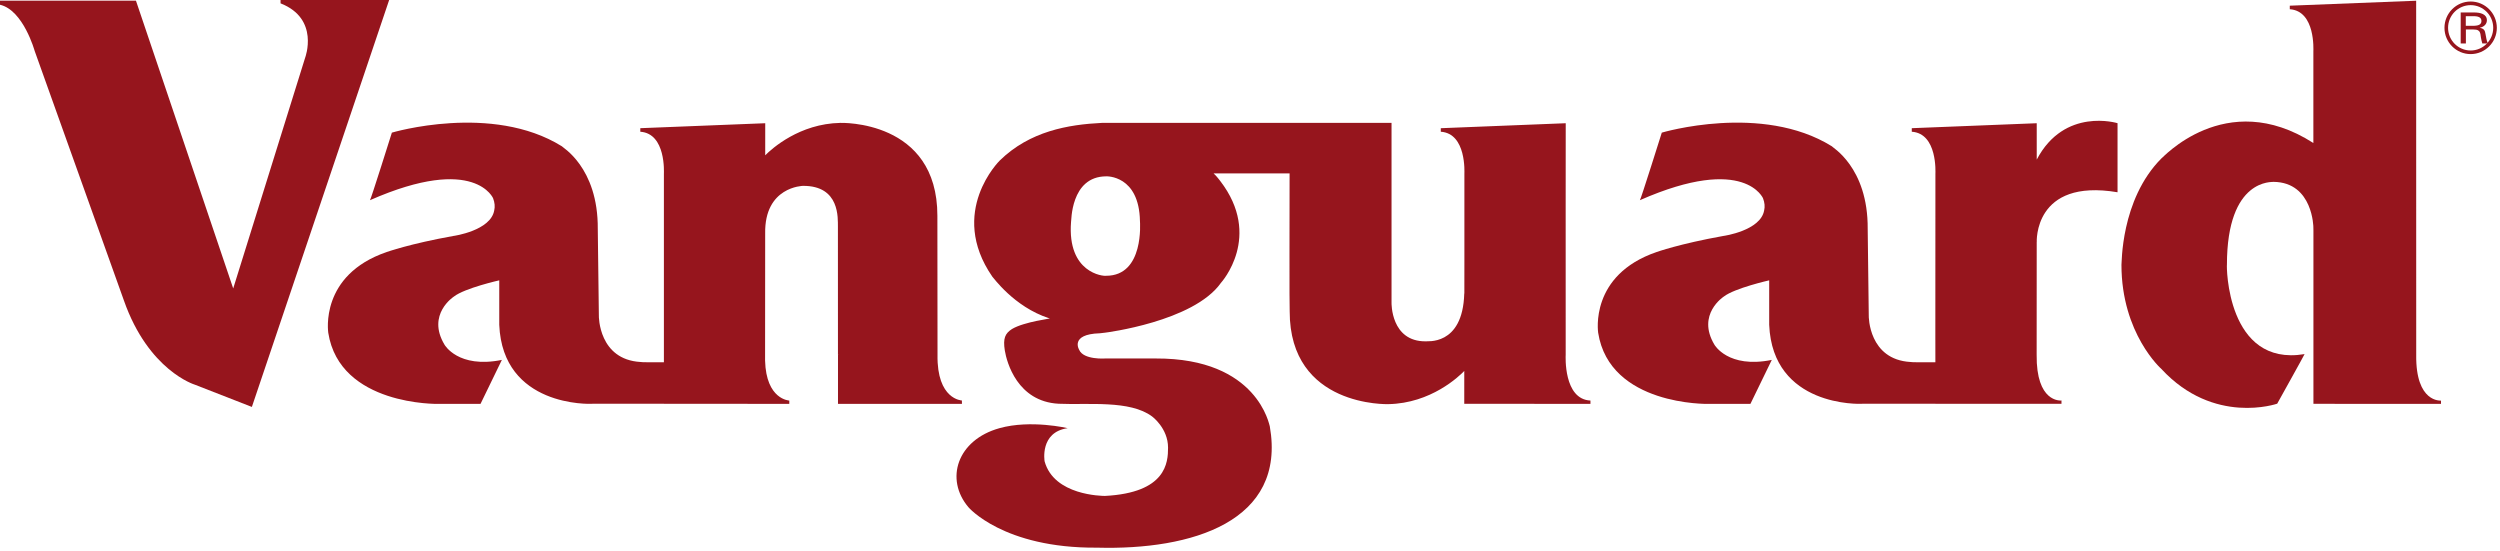
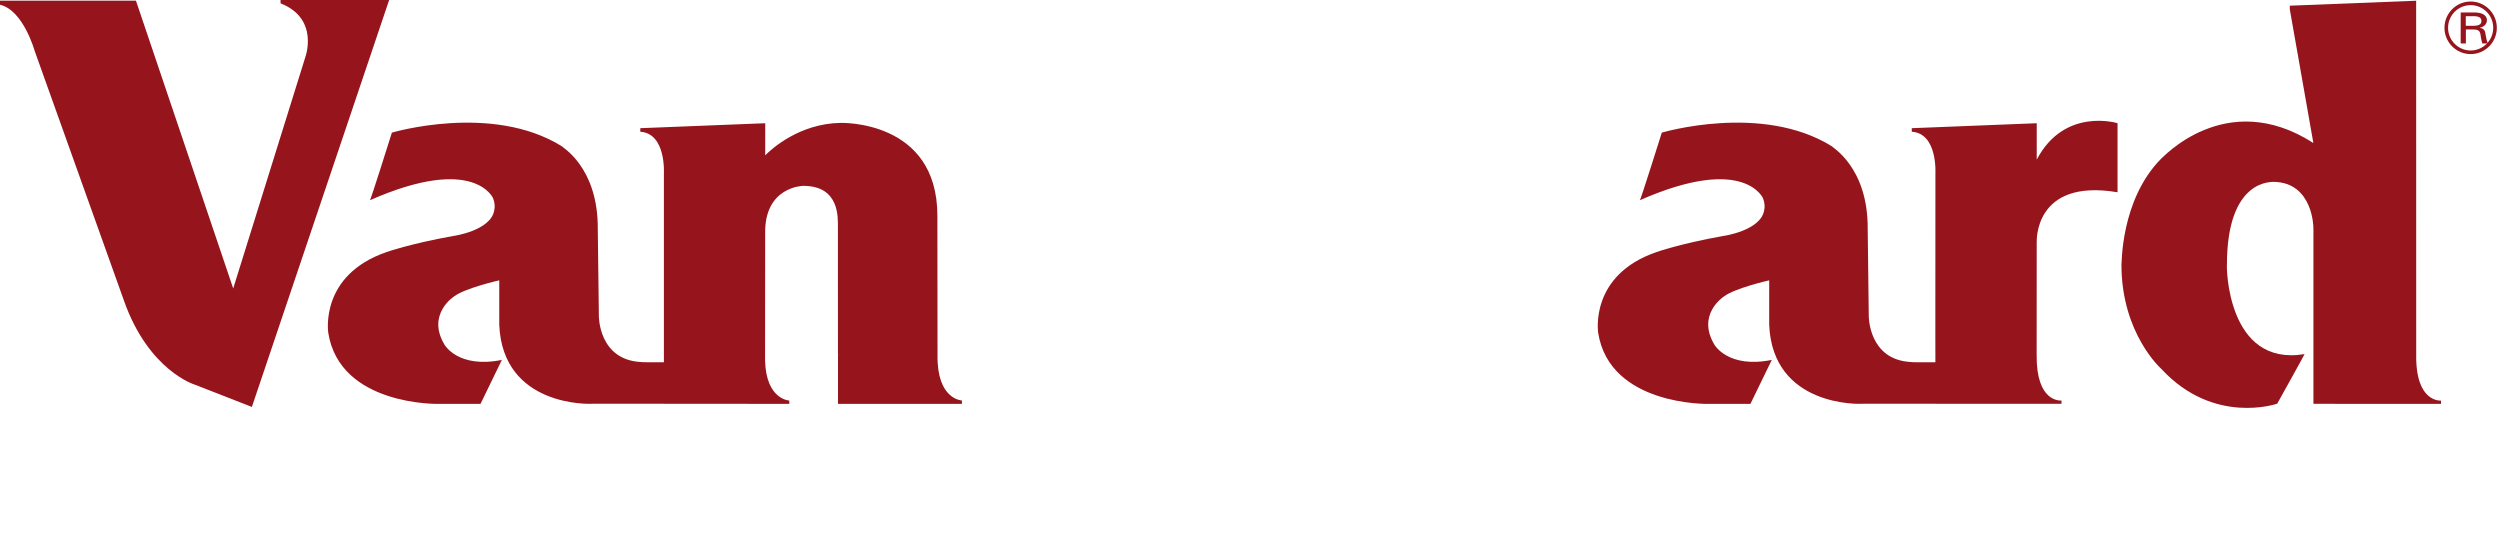
<svg xmlns="http://www.w3.org/2000/svg" viewBox="0 0 127 28" version="1.1">
  <title>02554590-BCC5-4543-97EE-9E4C6B14B896@1.5x</title>
  <desc>Created with sketchtool.</desc>
  <g id="Header-Footer---Desktop-&amp;-Mobile" stroke="none" stroke-width="1" fill="none" fill-rule="evenodd">
    <g id="Global_Desktop---002---Logged-in-Header-&amp;-Footer" transform="translate(-72, -26)" fill="#96151D">
      <g id="Header/-Desktop/-Logged-in">
        <g id="Atoms-/-Logo-/-Logomark-/-Red" transform="translate(72, 26)">
          <path d="M42.57,20.515 L48.867,20.516 L48.864,20.344 C48.867,20.344 47.587,20.311 47.626,18.023 C47.626,18.023 47.62,10.969 47.619,10.966 C47.626,6.064 42.687,6.243 42.687,6.243 C40.619,6.282 39.217,7.544 38.873,7.889 L38.874,6.26 L32.527,6.512 L32.527,6.692 C33.84,6.781 33.726,8.776 33.726,8.828 L33.726,18.403 C33.295,18.405 32.539,18.407 32.539,18.389 C30.417,18.266 30.417,16.082 30.422,16.021 C30.422,16.021 30.367,11.607 30.367,11.634 C30.392,8.467 28.515,7.456 28.541,7.43 C24.992,5.222 19.907,6.738 19.907,6.738 C19.907,6.738 18.821,10.196 18.794,10.17 C24.192,7.795 25.075,10.146 25.046,10.063 C25.137,10.296 25.15,10.503 25.107,10.687 C24.931,11.715 23.057,11.986 23.034,11.986 C20.809,12.385 19.642,12.804 19.642,12.804 C16.225,13.973 16.675,16.873 16.675,16.9 C17.257,20.623 22.264,20.518 22.264,20.518 L24.41,20.518 L25.495,18.283 C23.27,18.735 22.581,17.51 22.581,17.51 C21.655,15.968 23.059,15.065 23.059,15.065 C23.606,14.637 25.362,14.241 25.362,14.241 L25.362,16.501 C25.538,20.676 29.966,20.528 30.104,20.511 L33.73,20.511 L33.73,20.512 L40.096,20.516 L40.096,20.348 C40.093,20.348 38.919,20.306 38.866,18.318 L38.871,11.866 C38.827,9.475 40.788,9.445 40.783,9.442 C42.69,9.424 42.556,11.123 42.566,11.502 C42.566,11.502 42.569,18.023 42.568,18.025 L42.613,18.025 L42.57,18.031 L42.57,20.515" id="Fill-1" />
          <path d="M14.252,0 L14.252,0.17 C16.249,0.952 15.504,2.924 15.504,2.924 L11.847,14.653 L6.906,0.034 L3.44173442e-05,0.034 L3.44173442e-05,0.241 C1.185,0.514 1.76,2.584 1.76,2.584 L6.295,15.266 C7.548,18.835 9.896,19.541 9.896,19.541 L12.795,20.672 L19.769,0 L14.252,0" id="Fill-3" />
-           <path d="M122.744,18.025 L122.741,0.037 L116.321,0.289 L116.321,0.469 C117.633,0.557 117.519,2.553 117.519,2.606 L117.519,7.265 C113.034,4.389 109.777,8.118 109.799,8.048 C107.701,10.156 107.792,13.476 107.77,13.452 C107.77,16.957 109.799,18.744 109.799,18.744 C112.466,21.629 115.682,20.507 115.682,20.507 C115.682,20.507 117.073,18.01 117.073,17.988 C113.106,18.652 113.106,13.476 113.128,13.452 C113.128,9.01 115.476,9.262 115.498,9.239 C117.519,9.261 117.518,11.599 117.518,11.516 L117.522,11.698 L117.522,20.514 L117.523,20.514 L117.523,20.514 L124.003,20.518 L124.003,20.349 C124,20.349 122.711,20.476 122.744,18.025" id="Fill-5" />
+           <path d="M122.744,18.025 L122.741,0.037 L116.321,0.289 L116.321,0.469 L117.519,7.265 C113.034,4.389 109.777,8.118 109.799,8.048 C107.701,10.156 107.792,13.476 107.77,13.452 C107.77,16.957 109.799,18.744 109.799,18.744 C112.466,21.629 115.682,20.507 115.682,20.507 C115.682,20.507 117.073,18.01 117.073,17.988 C113.106,18.652 113.106,13.476 113.128,13.452 C113.128,9.01 115.476,9.262 115.498,9.239 C117.519,9.261 117.518,11.599 117.518,11.516 L117.522,11.698 L117.522,20.514 L117.523,20.514 L117.523,20.514 L124.003,20.518 L124.003,20.349 C124,20.349 122.711,20.476 122.744,18.025" id="Fill-5" />
          <path d="M103.466,8.109 L103.466,6.26 L97.118,6.512 L97.118,6.692 C98.432,6.78 98.319,8.776 98.319,8.831 L98.315,17.272 L98.316,17.272 L98.317,18.402 C97.904,18.405 97.052,18.409 97.052,18.389 C94.93,18.266 94.928,16.082 94.933,16.022 C94.933,16.022 94.879,11.606 94.879,11.633 C94.904,8.467 93.027,7.456 93.054,7.429 C89.503,5.221 84.419,6.738 84.419,6.738 C84.419,6.738 83.333,10.196 83.306,10.17 C88.703,7.796 89.585,10.147 89.558,10.063 C89.649,10.296 89.663,10.503 89.619,10.687 C89.442,11.715 87.569,11.986 87.546,11.986 C85.321,12.385 84.153,12.804 84.153,12.804 C80.736,13.974 81.186,16.872 81.186,16.9 C81.769,20.623 86.775,20.518 86.775,20.518 L88.921,20.518 L90.007,18.283 C87.782,18.735 87.093,17.511 87.093,17.511 C86.168,15.968 87.57,15.065 87.57,15.065 C88.118,14.638 89.875,14.241 89.875,14.241 L89.875,16.501 C90.051,20.676 94.479,20.528 94.616,20.511 L98.318,20.511 L98.318,20.514 L104.723,20.514 L104.723,20.345 C104.664,20.352 103.434,20.445 103.462,18.02 L103.465,12.294 L103.467,12.294 C103.468,12.315 103.291,9.046 107.571,9.767 L107.571,6.258 C107.571,6.258 104.873,5.428 103.466,8.109" id="Fill-7" />
-           <path d="M56.194,14.009 C56.058,14.042 54.209,13.875 54.409,11.276 C54.433,11.299 54.359,8.958 56.2,8.958 C56.2,8.958 57.87,8.887 57.91,11.236 C57.91,11.276 58.136,14.009 56.194,14.009 M70.69,6.242 L55.988,6.242 C54.255,6.327 52.316,6.664 50.79,8.152 C50.79,8.152 48.132,10.756 50.412,14.057 C50.432,14.057 51.498,15.586 53.29,16.166 C53.293,16.164 53.309,16.167 53.336,16.173 L53.304,16.179 C53.467,16.175 52.036,16.339 51.409,16.714 C51.058,16.94 50.947,17.186 51.044,17.802 C51.142,18.409 51.684,20.396 53.773,20.51 C55.26,20.579 57.398,20.312 58.526,21.156 C58.526,21.156 59.337,21.749 59.337,22.742 C59.337,23.493 59.251,25.032 56.13,25.193 C55.985,25.19 53.543,25.174 53.066,23.436 C53.064,23.423 52.812,21.954 54.237,21.751 C54.237,21.751 52.363,21.307 50.774,21.751 C48.623,22.35 47.988,24.342 49.196,25.766 C49.179,25.748 50.949,27.857 55.726,27.821 C60.538,27.953 65.36,26.504 64.505,21.653 C64.485,21.653 63.928,18.191 58.715,18.211 L56.141,18.211 C56.141,18.211 55.044,18.291 54.822,17.771 C54.82,17.767 54.335,16.982 55.856,16.931 L55.857,16.932 L56.137,16.9 C56.137,16.9 60.632,16.345 62.024,14.369 C62.044,14.348 64.154,12.007 61.985,9.19 C61.982,9.19 61.794,8.931 61.649,8.808 L65.511,8.808 C65.508,10.579 65.498,15.769 65.516,15.806 C65.506,20.709 70.533,20.53 70.533,20.53 C72.693,20.489 74.123,19.117 74.385,18.845 L74.384,20.513 L80.795,20.516 L80.795,20.348 C79.42,20.286 79.534,18.074 79.537,18.024 L79.536,10.467 L79.539,6.26 L73.192,6.513 L73.192,6.692 C74.504,6.78 74.391,8.776 74.391,8.828 L74.391,13.251 L74.389,14.911 C74.387,14.91 74.386,14.908 74.384,14.907 C74.311,17.632 72.42,17.307 72.428,17.34 C70.645,17.357 70.69,15.379 70.69,15.379 L70.69,6.242" id="Fill-9" />
          <path d="M124.362,1.413 C124.362,0.777 124.876,0.261 125.509,0.261 C126.141,0.261 126.656,0.777 126.656,1.413 C126.656,2.048 126.141,2.565 125.509,2.565 C124.876,2.565 124.362,2.048 124.362,1.413 M124.179,1.413 C124.179,2.149 124.776,2.748 125.509,2.748 C126.242,2.748 126.839,2.149 126.839,1.413 C126.839,0.676 126.242,0.077 125.509,0.077 C124.776,0.077 124.179,0.676 124.179,1.413" id="Fill-11" />
          <path d="M125.267,1.497 L125.267,2.208 L125.003,2.208 L125.003,0.633 L125.684,0.633 C126.003,0.633 126.334,0.716 126.334,1.029 C126.334,1.218 126.195,1.364 125.974,1.408 L125.974,1.412 C126.204,1.458 126.235,1.559 126.265,1.735 C126.295,1.892 126.315,2.06 126.384,2.208 L126.101,2.208 C126.078,2.115 126.046,2.012 126.033,1.918 C126.012,1.777 126.012,1.648 125.925,1.57 C125.849,1.497 125.742,1.504 125.637,1.497 L125.267,1.497 Z M125.262,1.309 L125.698,1.309 C125.991,1.299 126.056,1.19 126.056,1.066 C126.056,0.942 125.991,0.832 125.698,0.822 L125.262,0.822 L125.262,1.309 L125.262,1.309 Z" id="Fill-13" />
        </g>
      </g>
    </g>
  </g>
</svg>